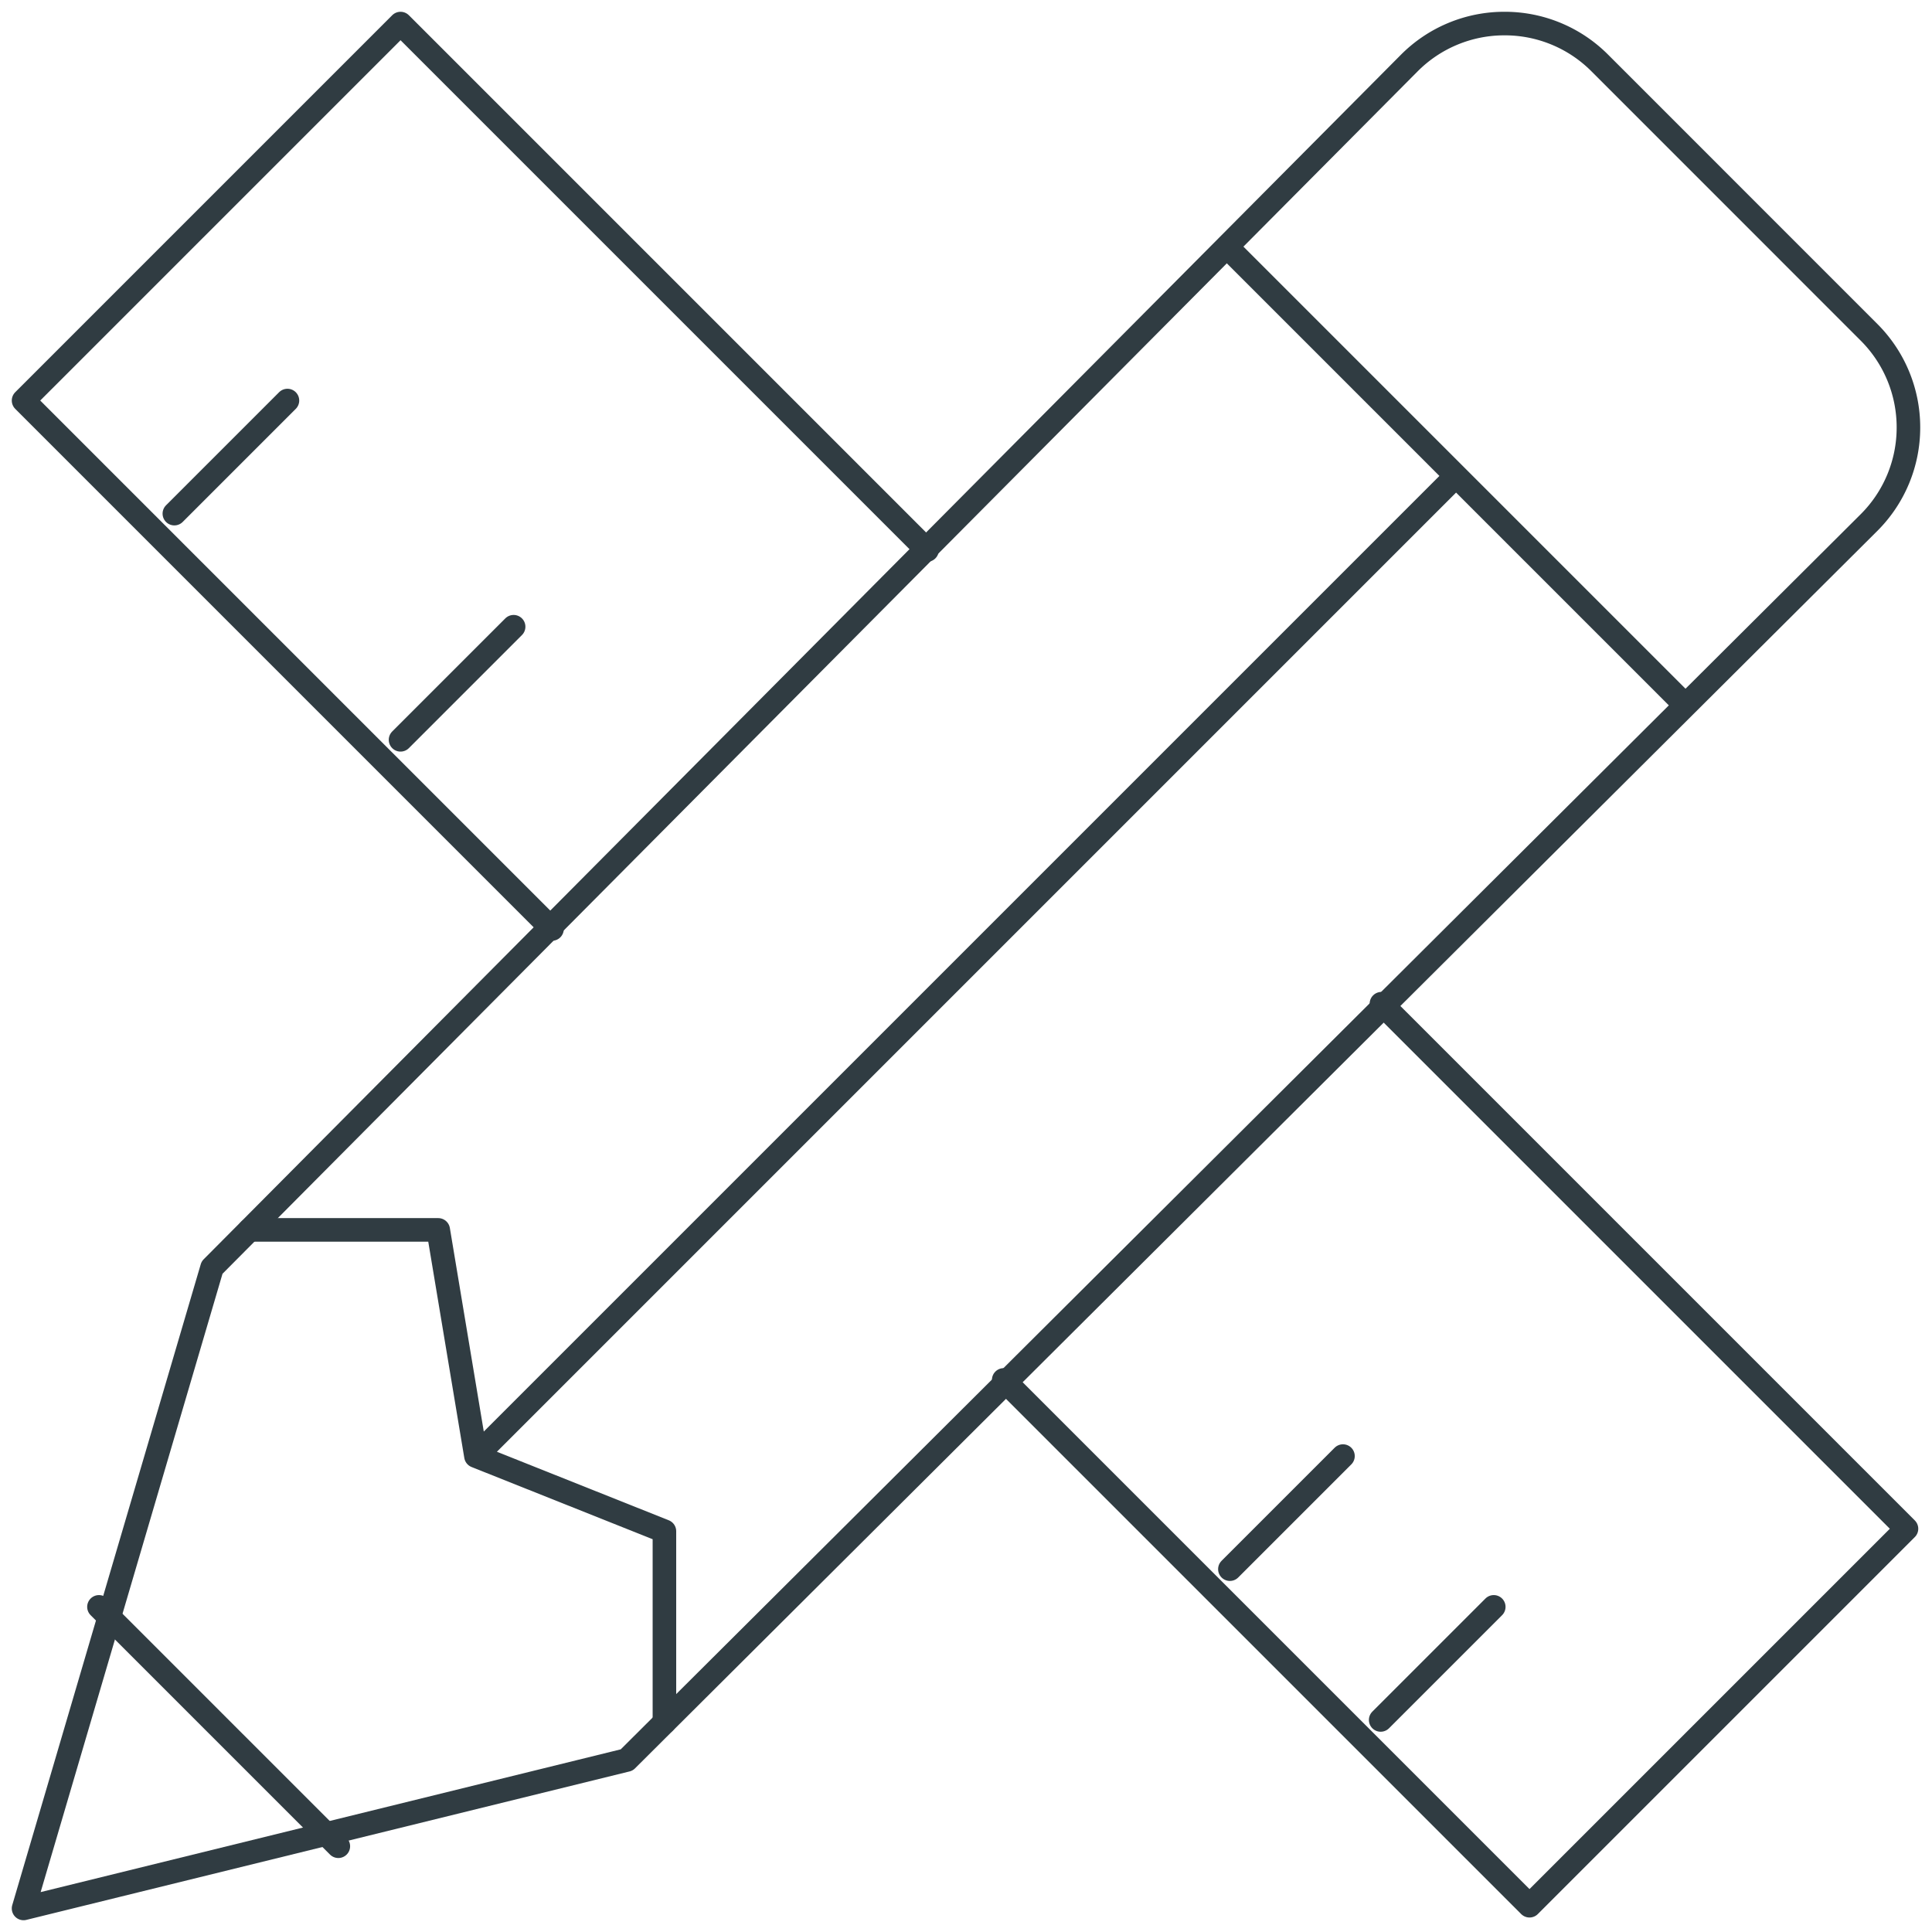
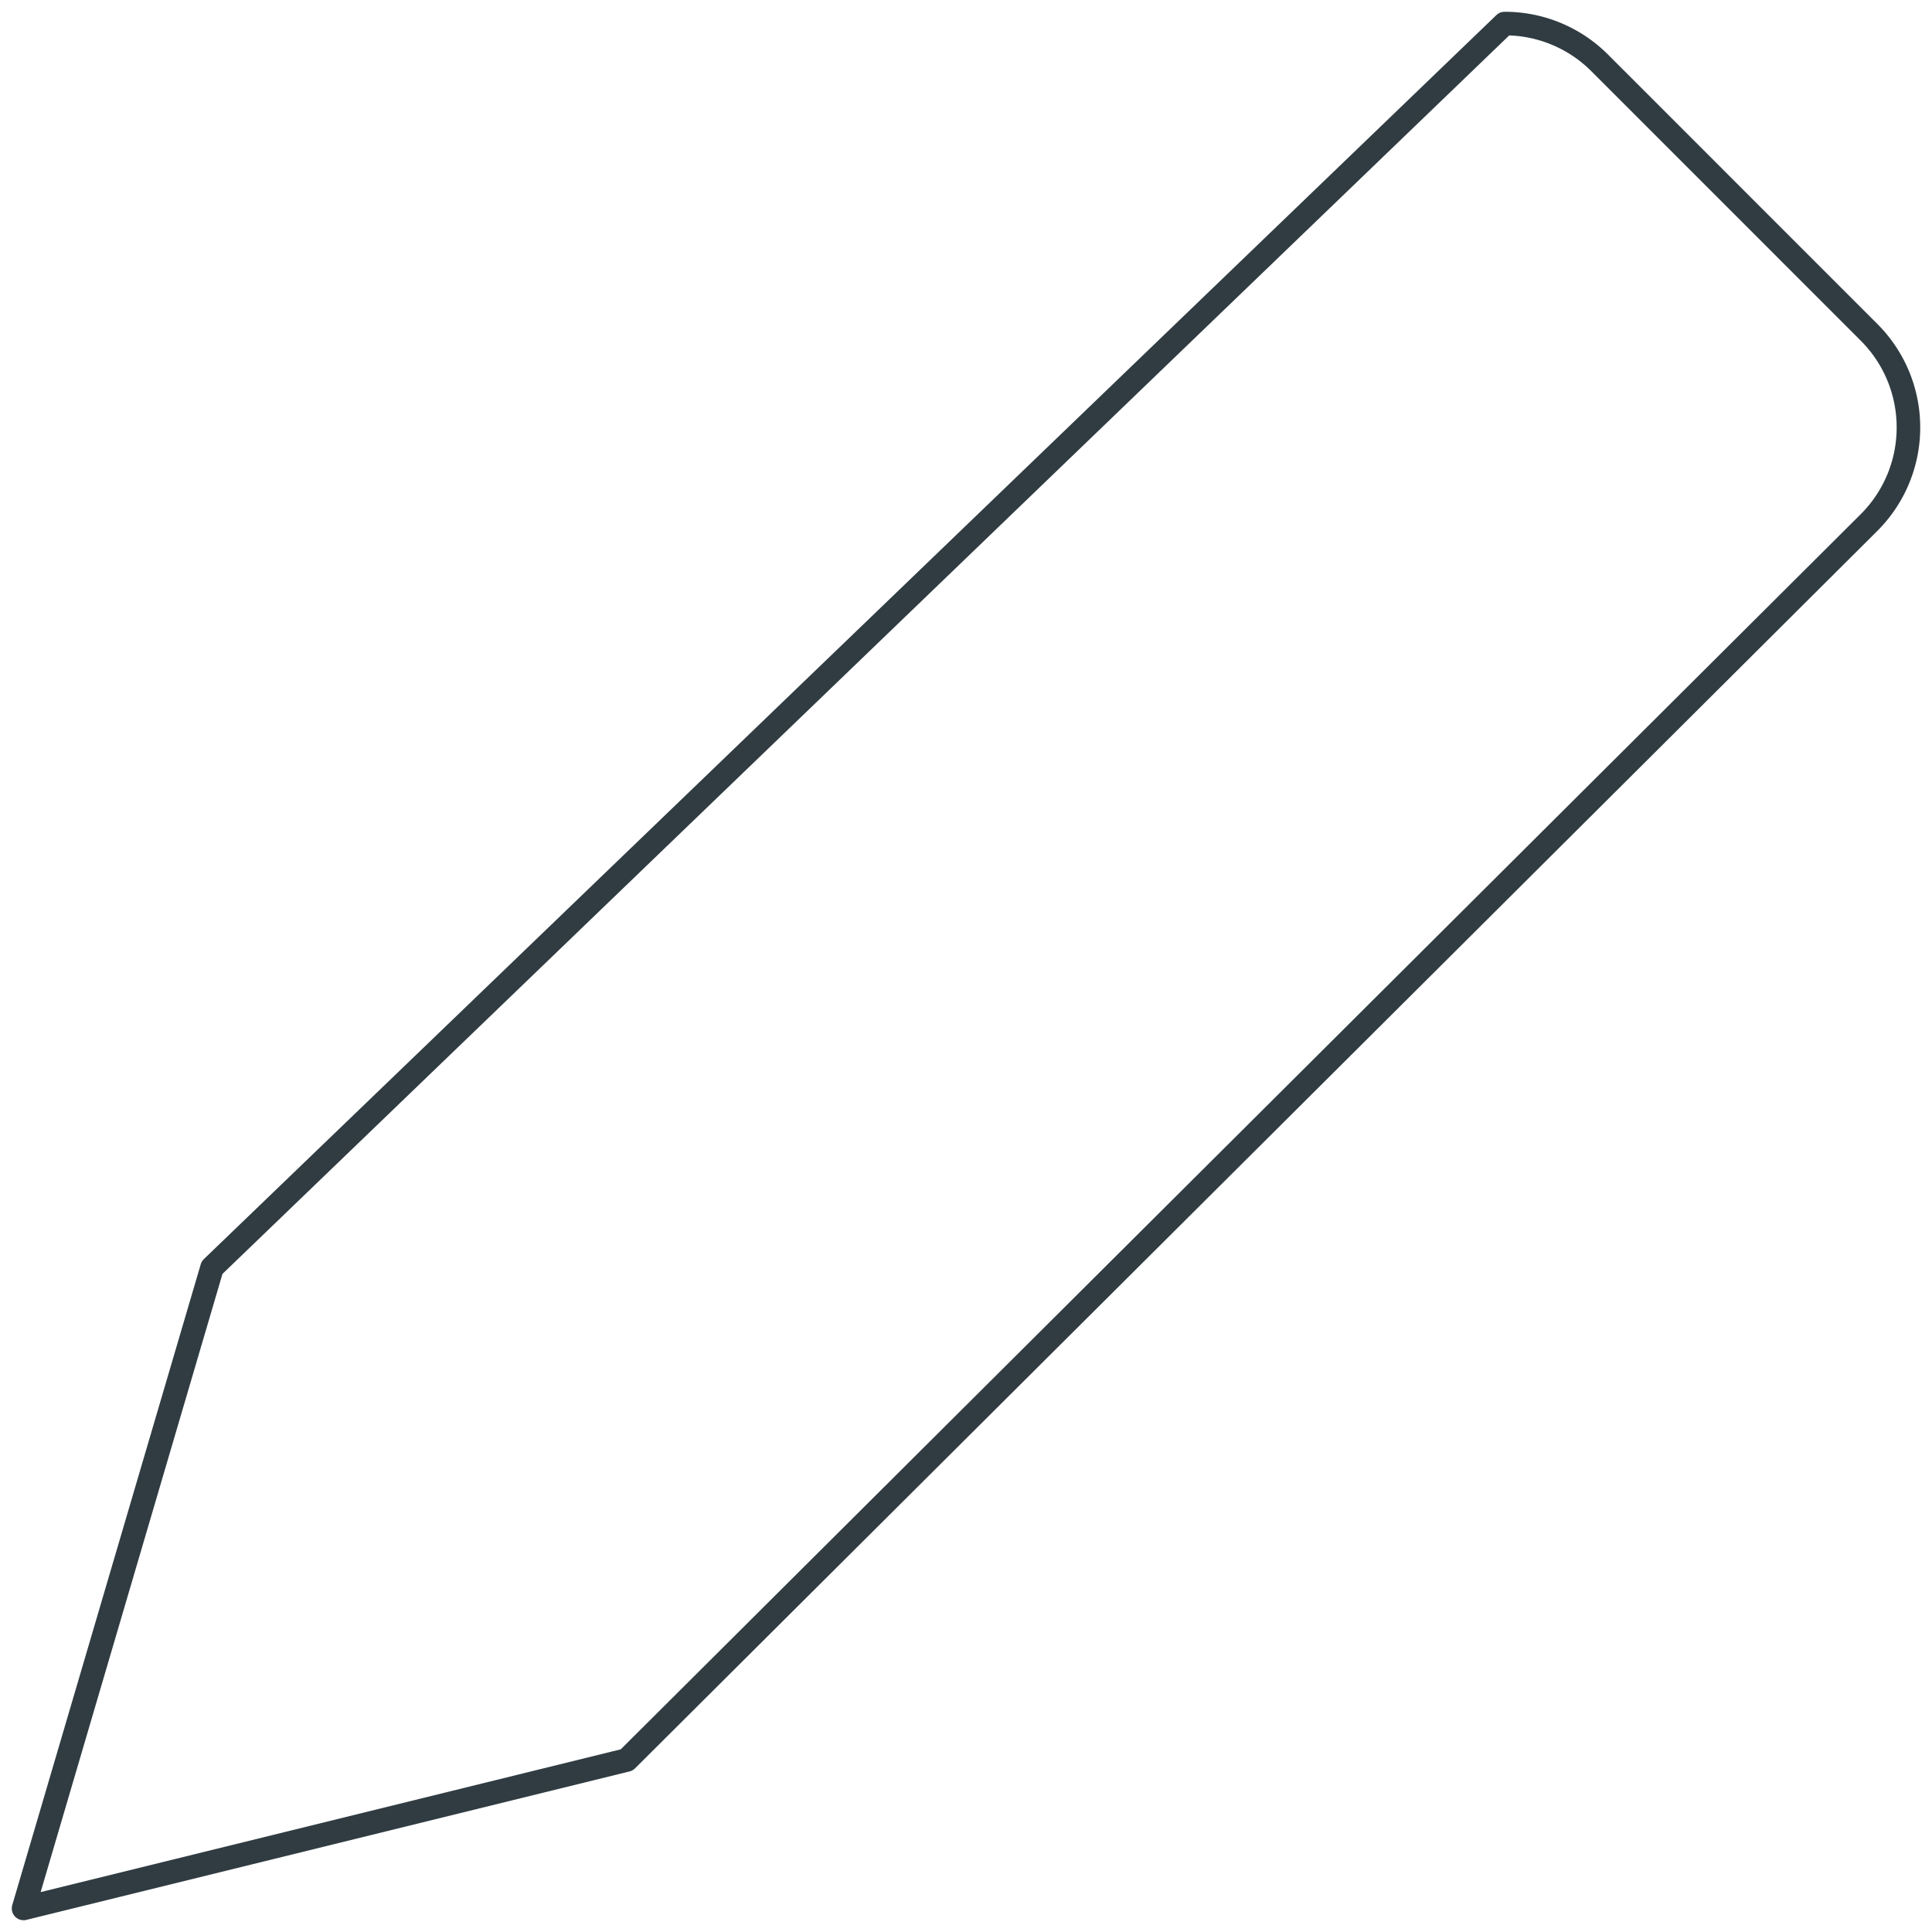
<svg xmlns="http://www.w3.org/2000/svg" width="82" height="82" viewBox="0 0 82 82">
  <g fill="none" fill-rule="evenodd" stroke="#303C42" stroke-linecap="round" stroke-linejoin="round">
-     <path d="M7.4 21.8l4.8-4.8M17 31.4l4.8-4.8M52.2 66.6l4.8-4.8M58.6 73l4.8-4.8M39.346 23.346L17 1 1 17l22.429 22.429M42.6 58.568l22.317 22.317 16-16L58.632 42.6M52.2 10.6l19.2 19.2M10.6 52.2h8l1.6 9.6 8 3.19v8.11M4.2 68.2l10.16 10.16M61.8 20.2L20.2 61.8" />
-     <path d="M26.6 74.7l52.726-52.52A5.693 5.693 0 0 0 81 18.143a5.7 5.7 0 0 0-1.674-4.041L67.9 2.674A5.687 5.687 0 0 0 63.858 1a5.687 5.687 0 0 0-4.042 1.674L9 53.8 1 81l25.6-6.3z" />
+     <path d="M26.6 74.7l52.726-52.52A5.693 5.693 0 0 0 81 18.143a5.7 5.7 0 0 0-1.674-4.041L67.9 2.674A5.687 5.687 0 0 0 63.858 1L9 53.8 1 81l25.6-6.3z" />
  </g>
</svg>